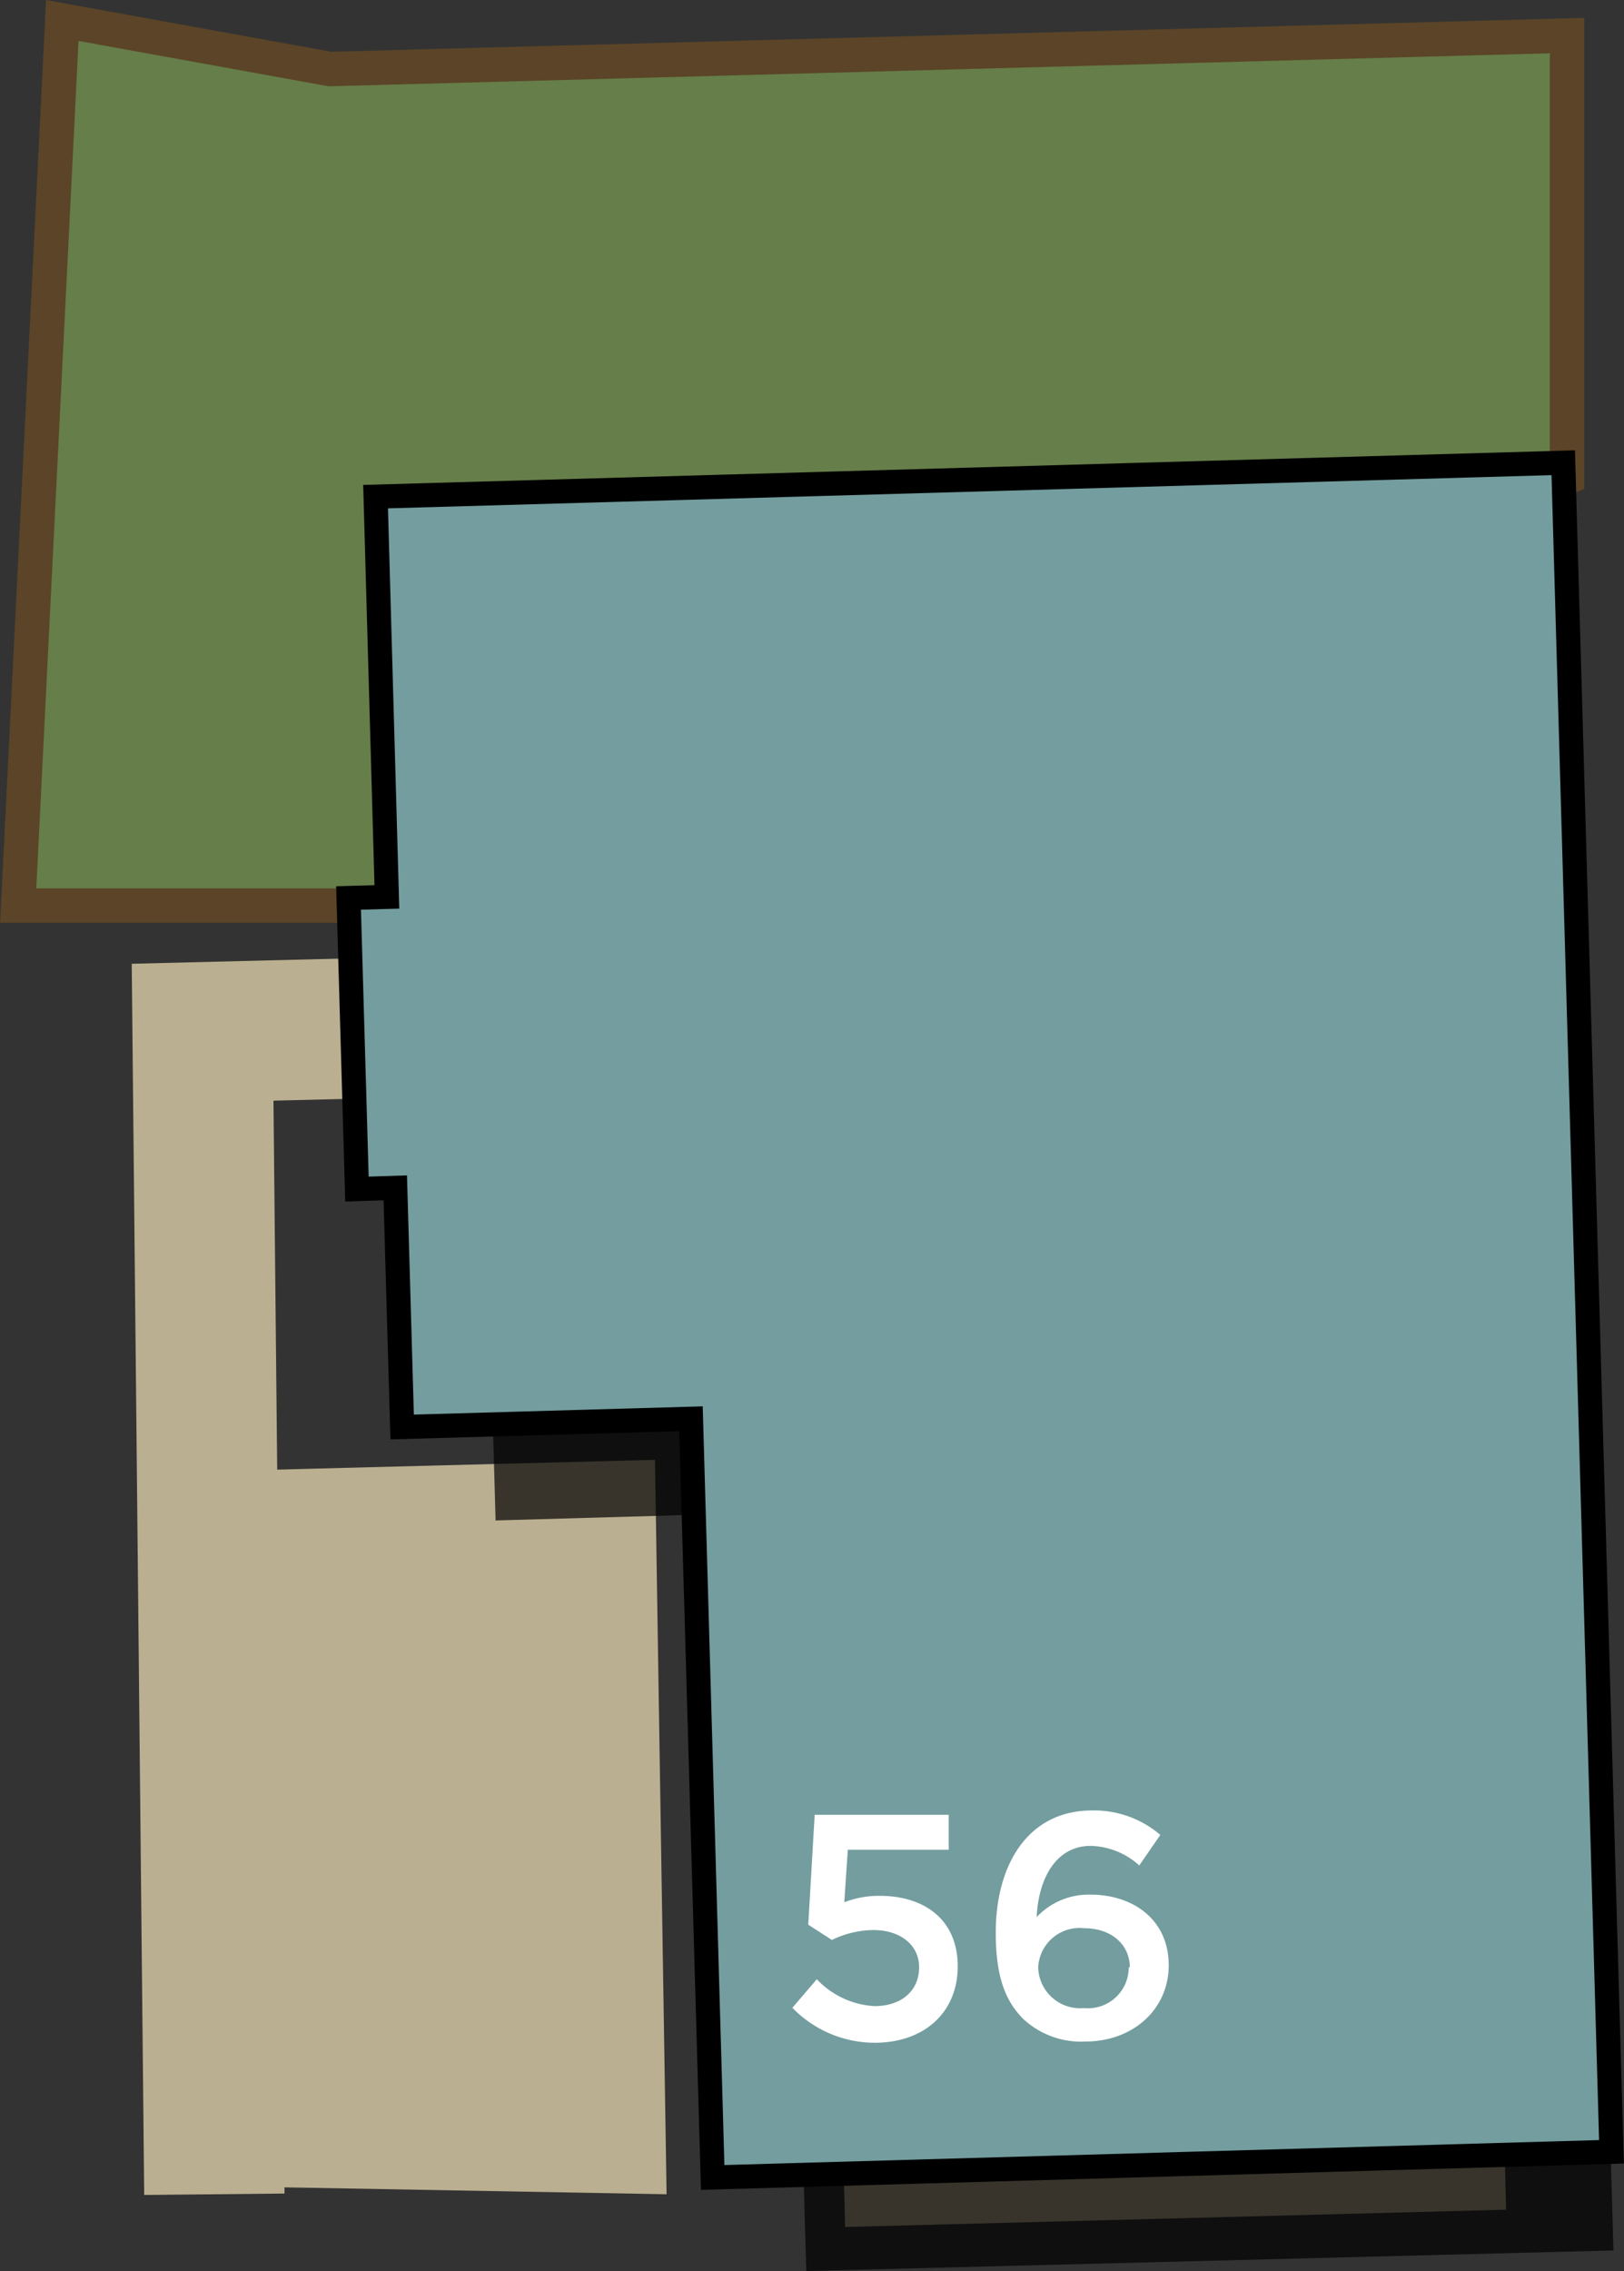
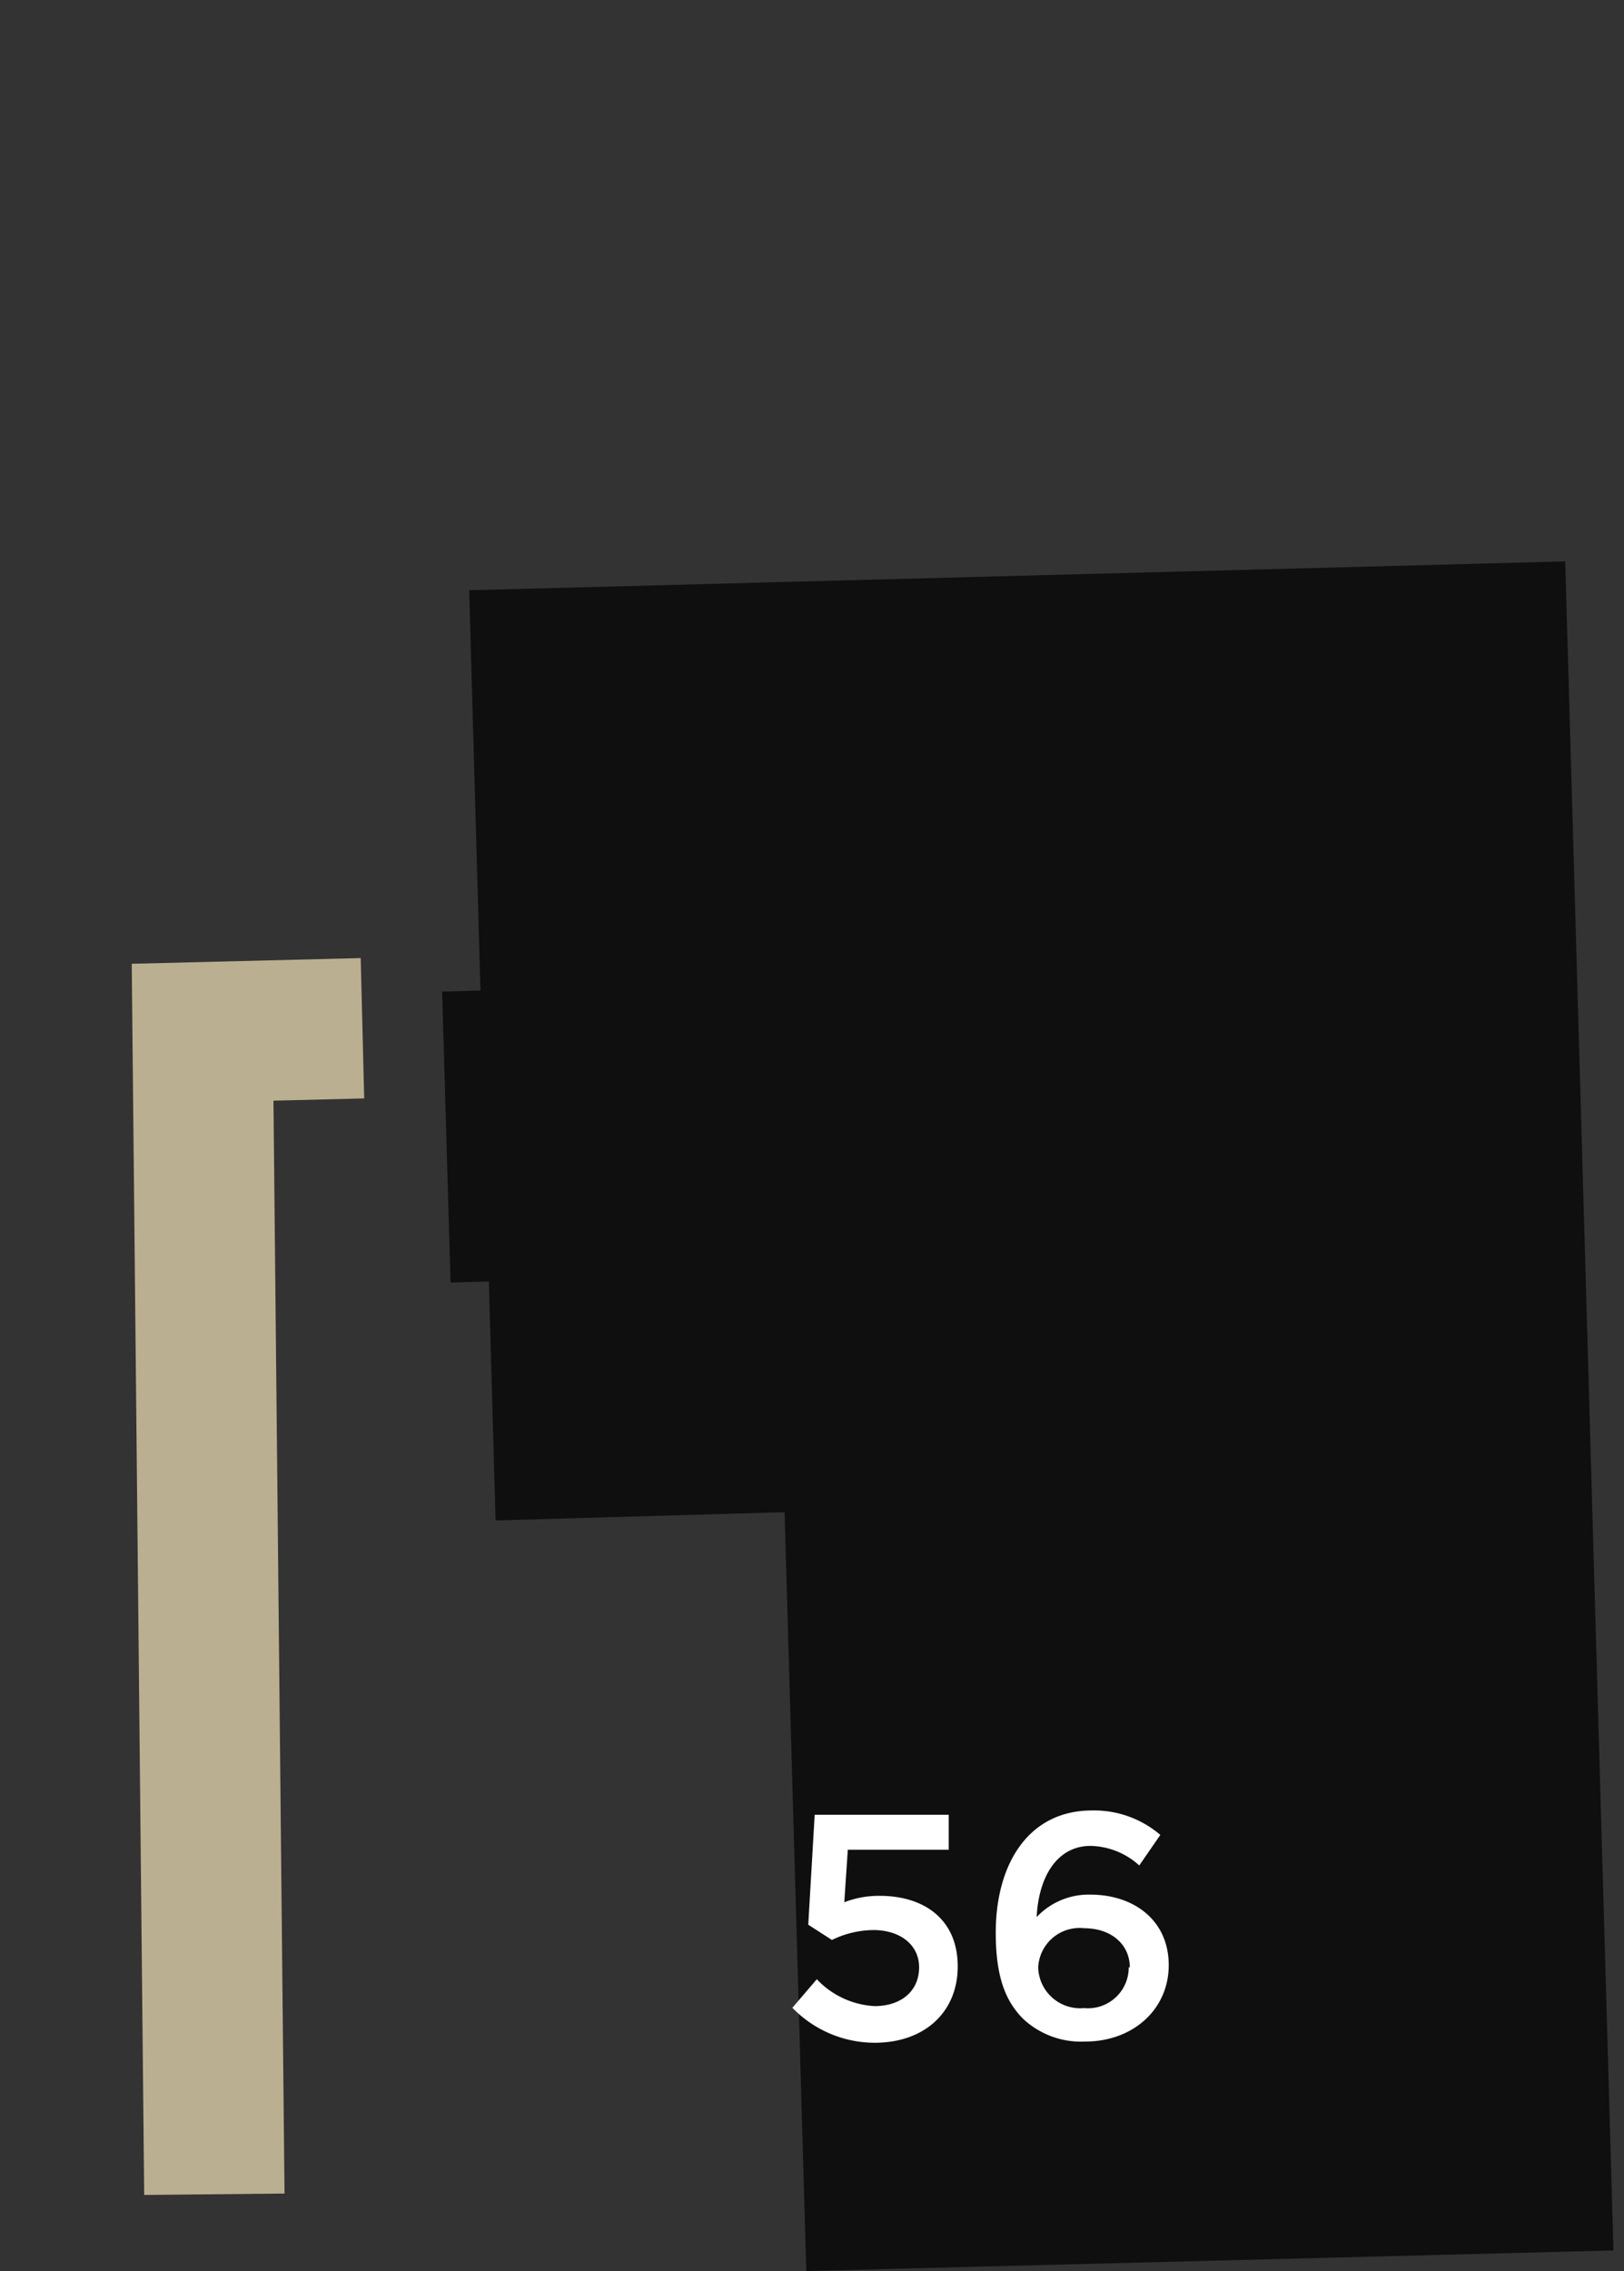
<svg xmlns="http://www.w3.org/2000/svg" width="106.37" height="148.71" viewBox="0 0 106.37 148.71">
  <rect x="0" y="0" width="106.37" height="148.71" fill="#333333" stroke="none" />
  <title>56</title>
  <polyline points="14.04 143.68 13.27 67.59 23.74 67.33" style="fill:none;stroke:#bbaf91;stroke-miterlimit:10;stroke-width:9.192px" />
-   <polygon points="102.64 31.25 102.64 2.33 21.61 4.52 4.08 1.34 1.19 59.3 31.32 59.3 102.64 31.25" style="fill:#667e49;stroke:#5b4427;stroke-miterlimit:10;stroke-width:2.257px" />
-   <polygon points="43.66 143.68 18.21 143.22 17.38 96.25 42.9 95.59 43.66 143.68" style="fill:#bbaf91" />
-   <rect x="55.22" y="136.35" width="43.31" height="8.91" transform="translate(-3.65 2.06) rotate(-1.5)" style="fill:#bbaf91" />
  <polygon points="30.73 38.65 31.47 64.86 28.96 64.93 29.51 83.98 32.02 83.91 32.46 99.56 51.39 99.02 52.81 148.71 105.68 147.36 102.52 36.76 30.73 38.65" style="opacity:0.7" />
-   <polygon points="24.6 32.52 25.34 58.73 22.83 58.8 23.38 77.86 25.89 77.78 26.34 93.44 45.26 92.9 46.68 142.58 105.55 140.9 102.39 30.3 24.6 32.52" style="fill:#739d9f;stroke:#000;stroke-miterlimit:10;stroke-width:1.58px" />
  <path d="M51.9,131.47l1.6-1.87a5.61,5.61,0,0,0,3.78,1.76c1.76,0,2.92-1,2.92-2.54v0c0-1.49-1.26-2.44-3-2.44a6.29,6.29,0,0,0-2.71.65l-1.55-1,.42-7.2h8.78v2.29H55.53l-.23,3.44a6.25,6.25,0,0,1,2.33-.42c2.86,0,5.1,1.51,5.1,4.62v0c0,3-2.18,5-5.44,5A7.53,7.53,0,0,1,51.9,131.47Z" style="fill:#fff" />
  <path d="M67,132.18c-1.11-1.13-1.78-2.67-1.78-5.63v0c0-4.49,2.14-8,6.3-8A6.66,6.66,0,0,1,76,120.15l-1.38,2a4.89,4.89,0,0,0-3.19-1.28c-2.18,0-3.4,2-3.53,4.66a4.68,4.68,0,0,1,3.51-1.47c2.86,0,5.14,1.68,5.14,4.62v0c0,2.92-2.37,5-5.46,5A5.55,5.55,0,0,1,67,132.18Zm7-3.36v0c0-1.47-1.18-2.56-3-2.56a2.71,2.71,0,0,0-3,2.58v0a2.75,2.75,0,0,0,3,2.65A2.67,2.67,0,0,0,73.93,128.82Z" style="fill:#fff" />
</svg>